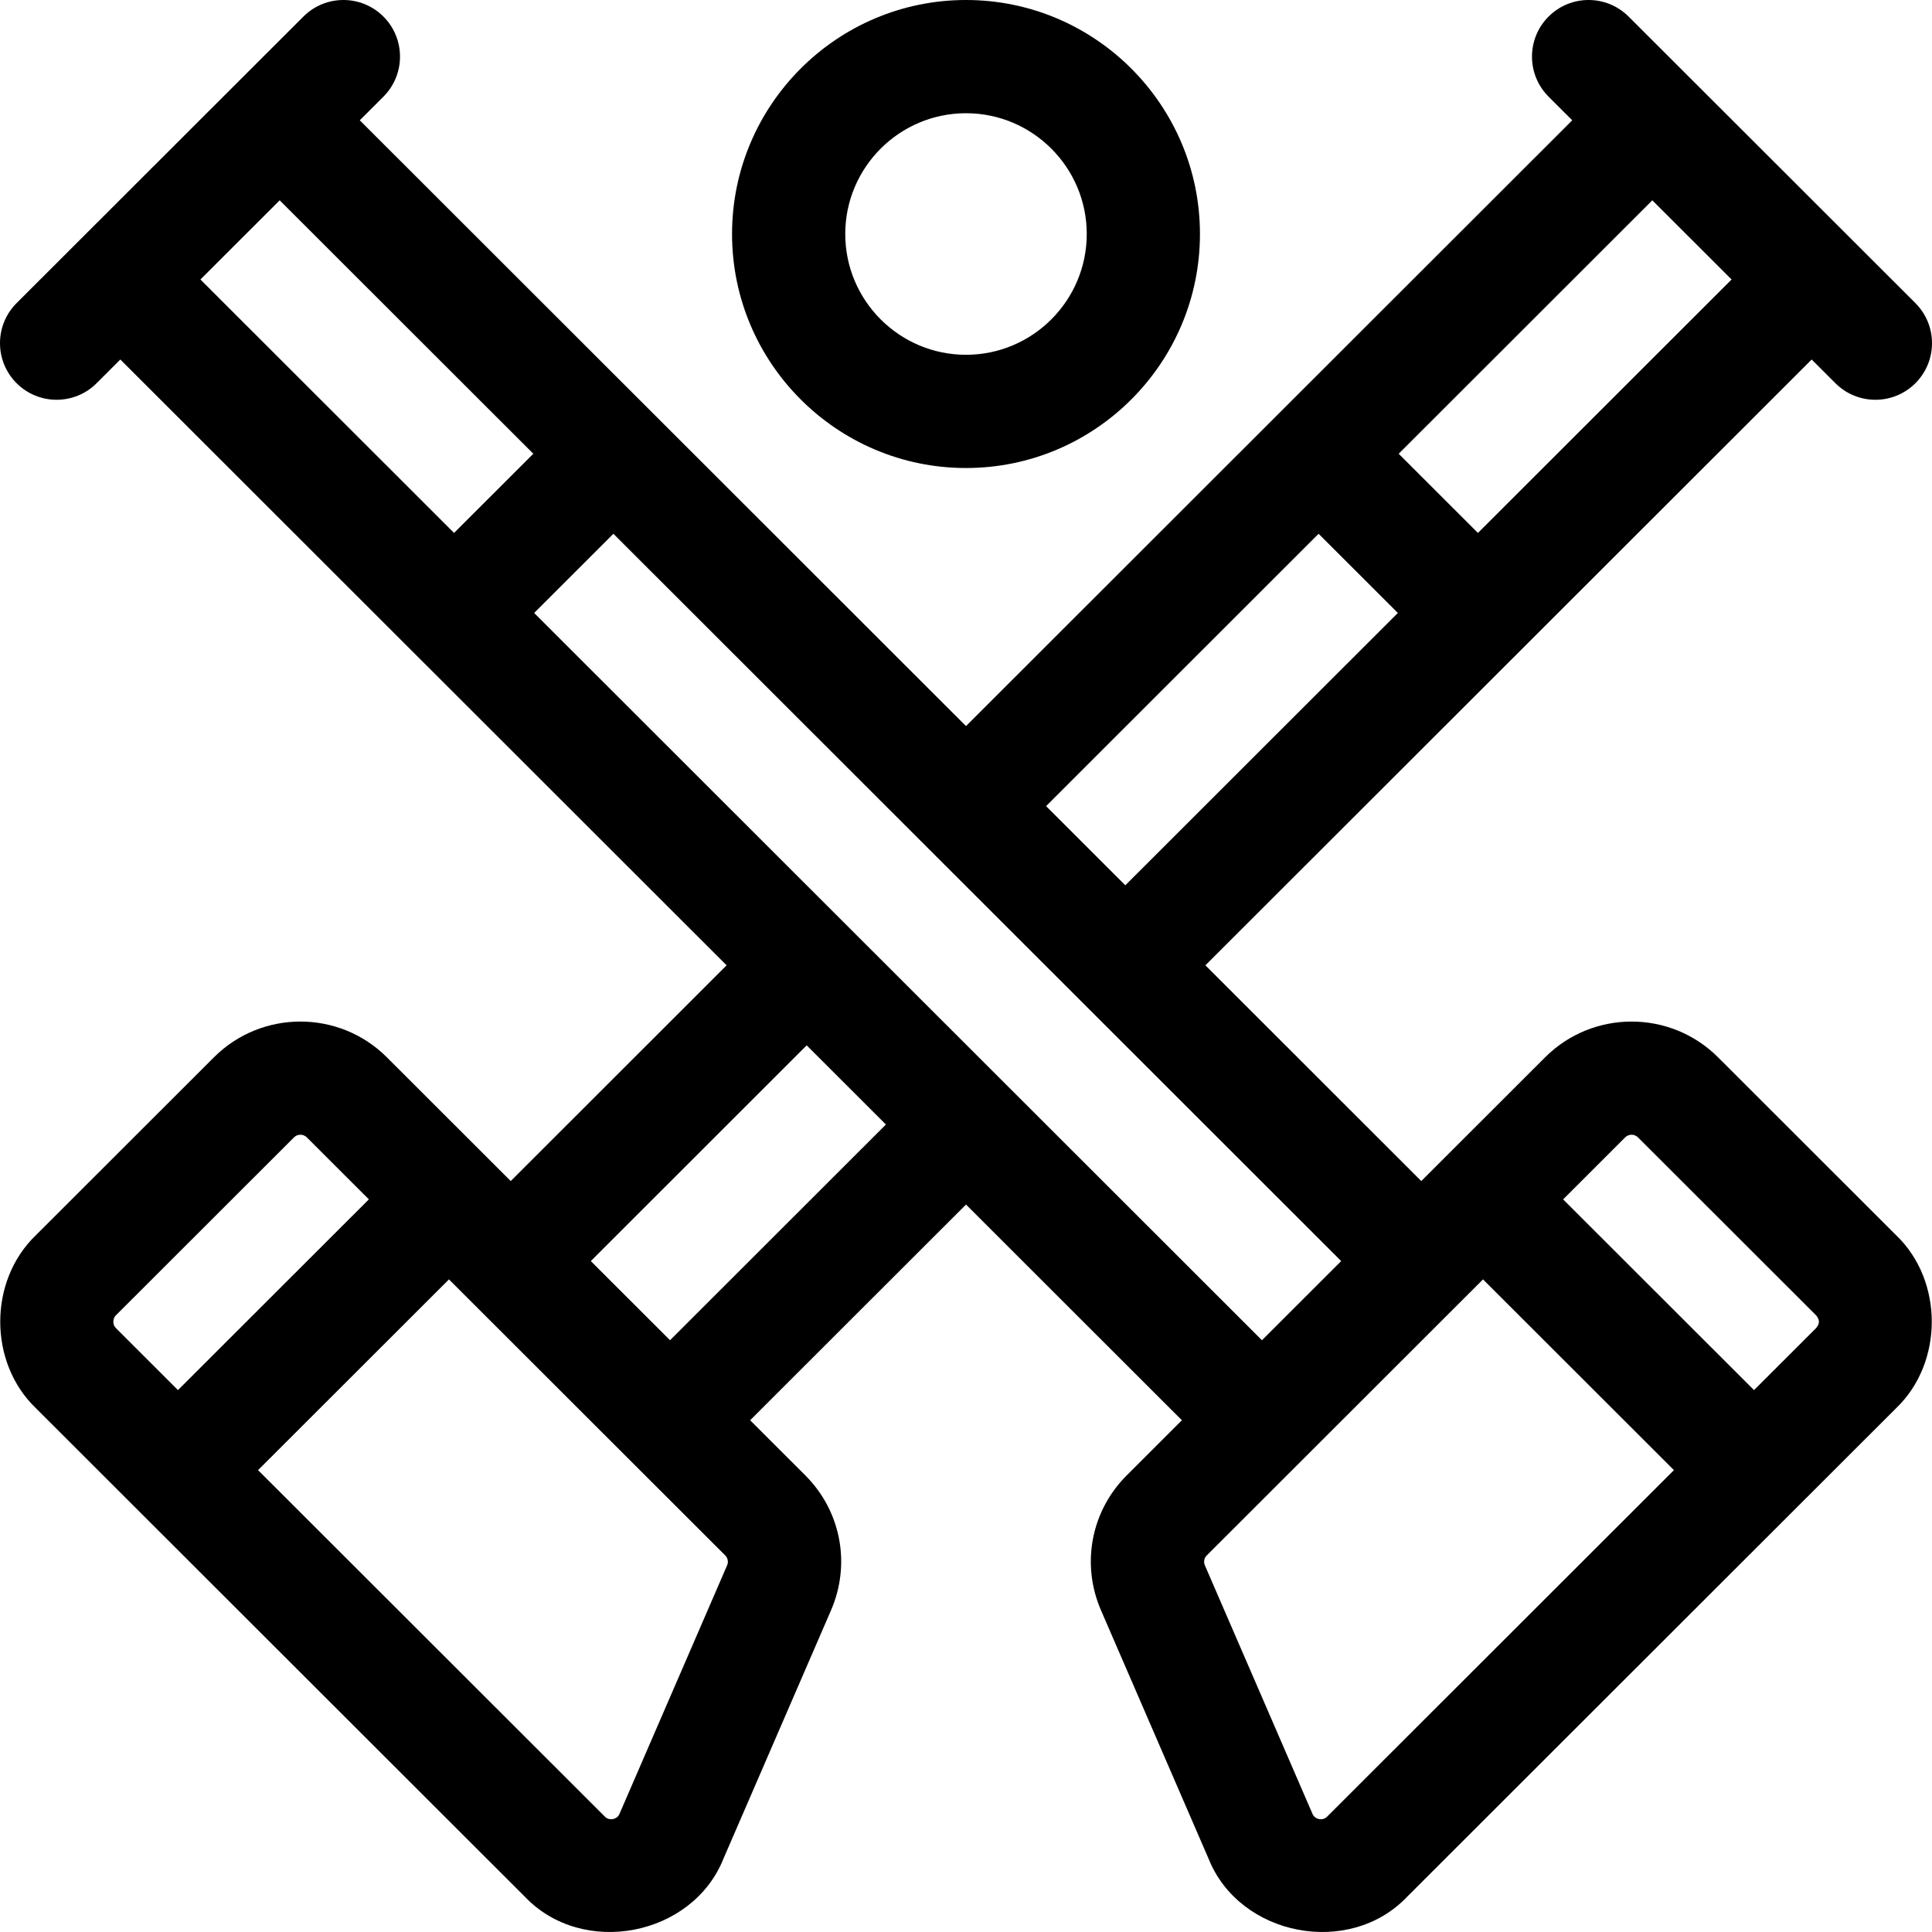
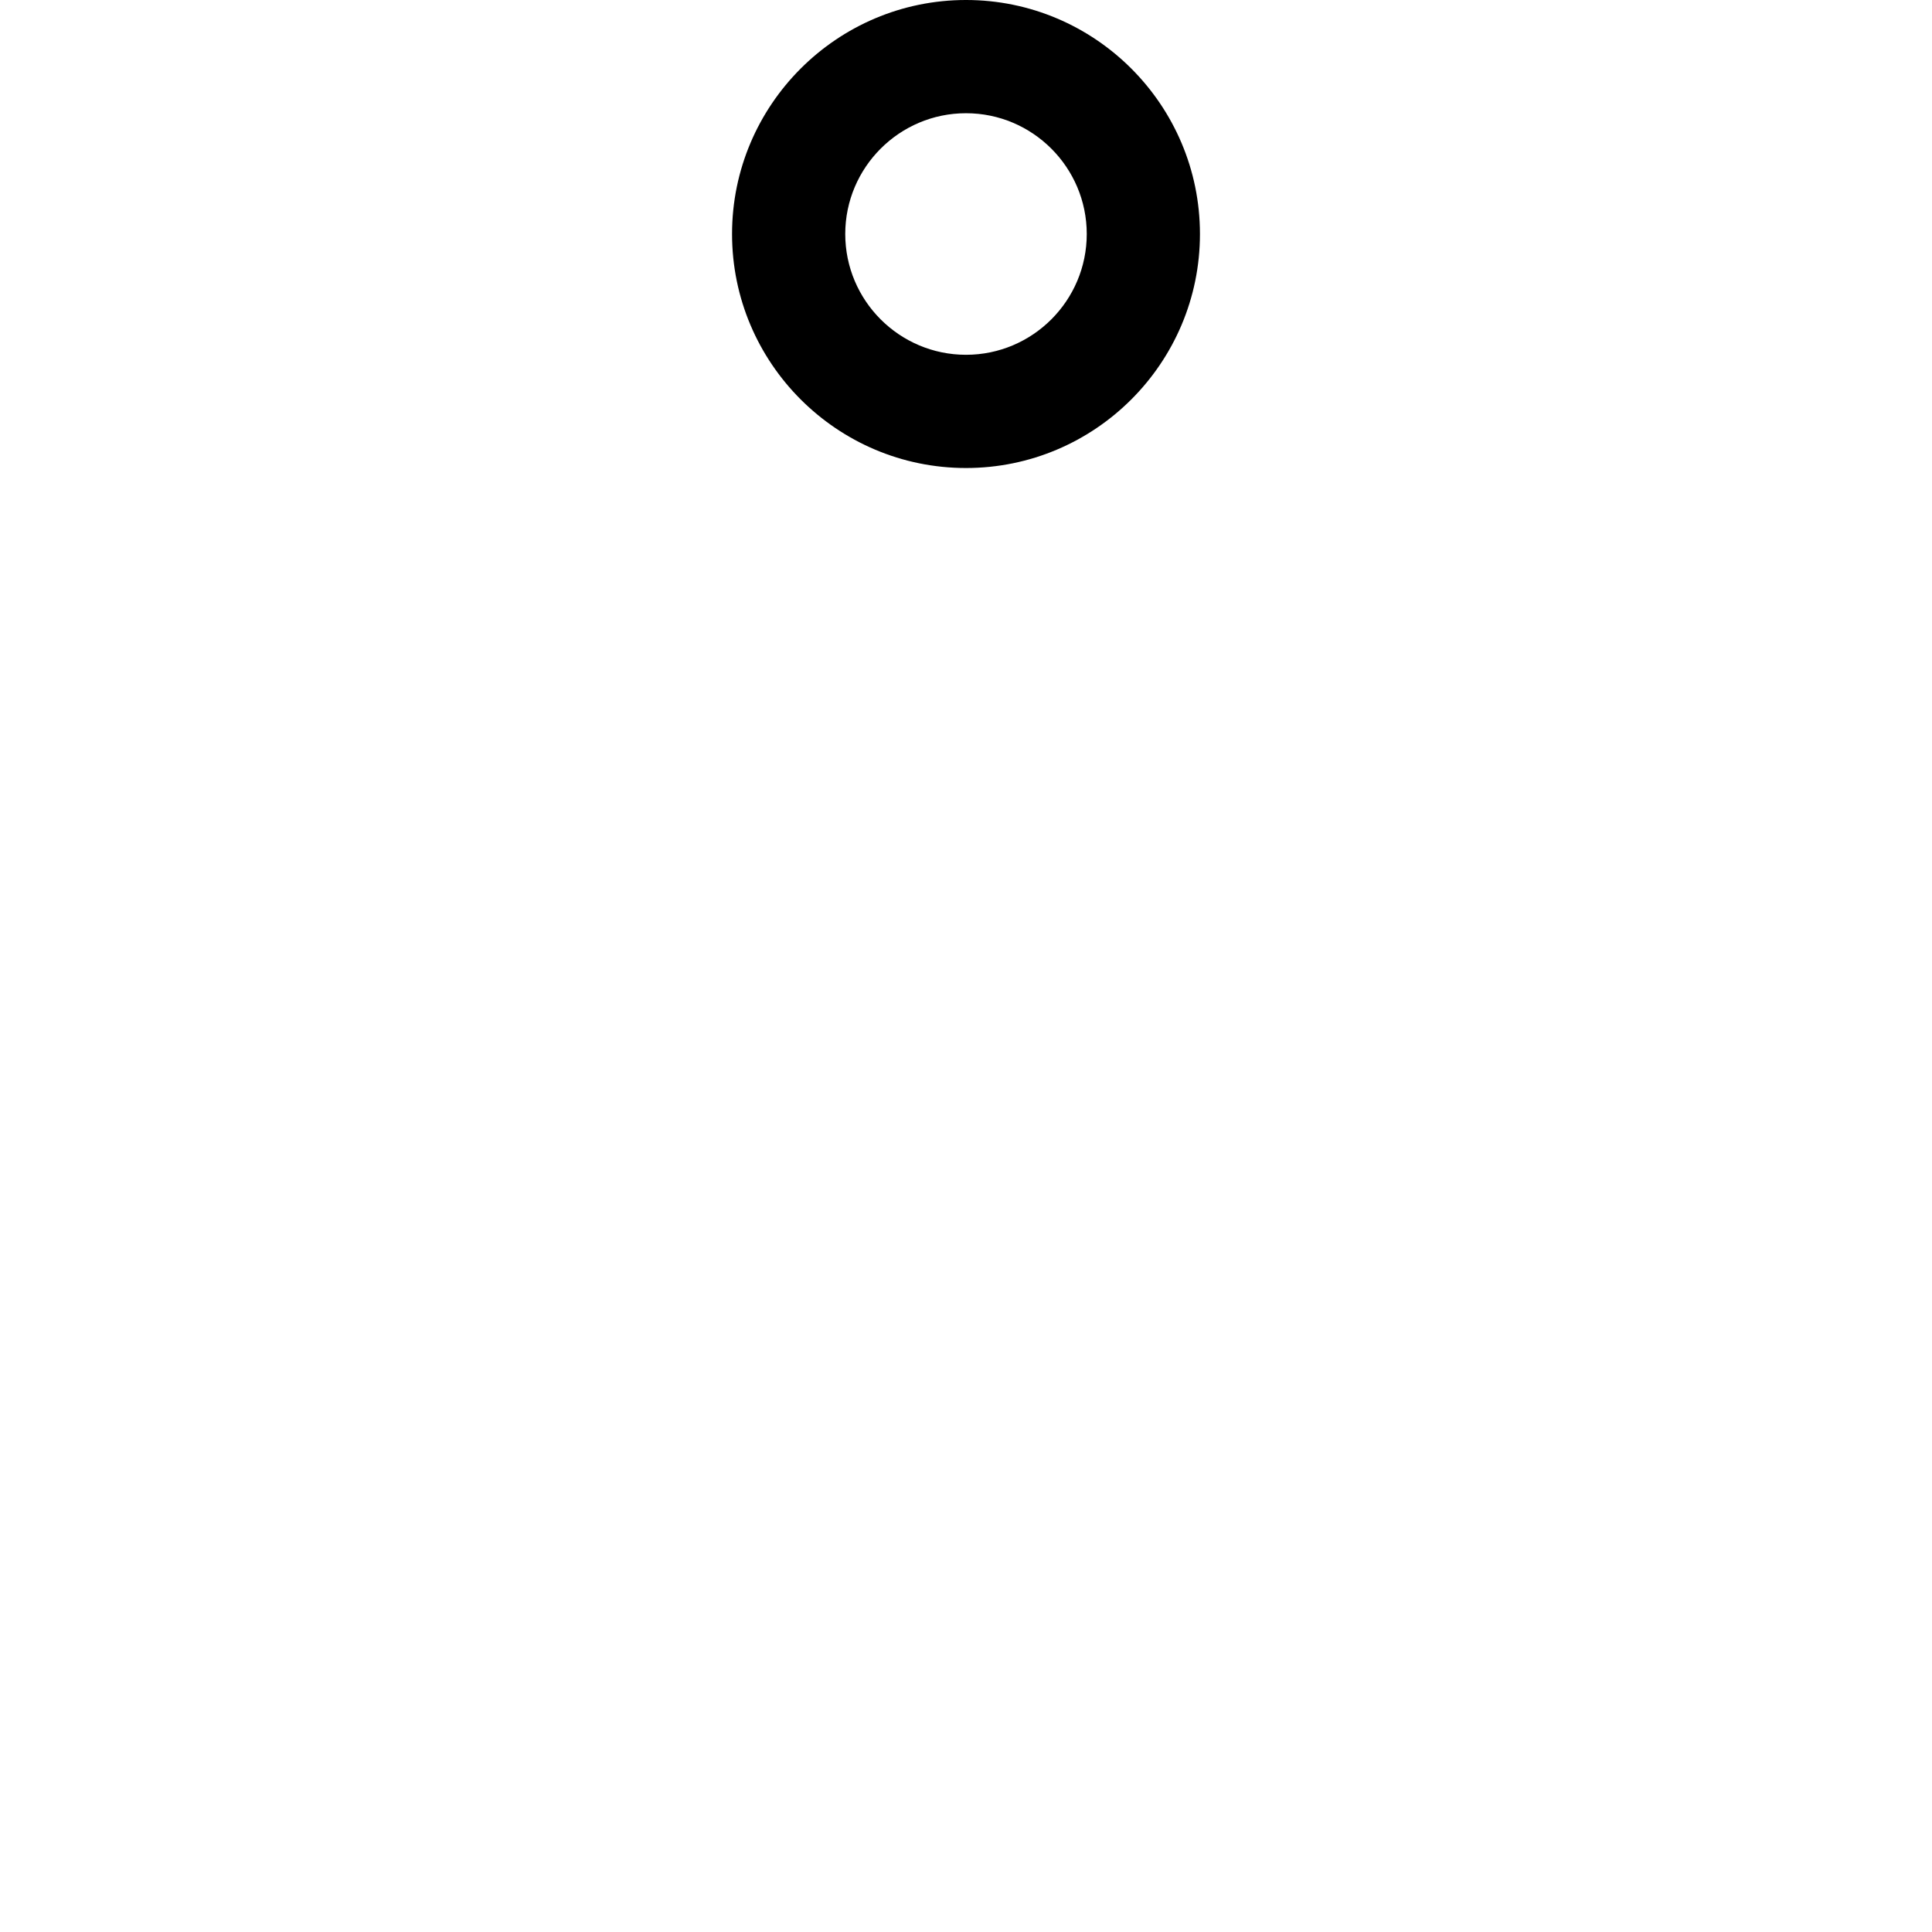
<svg xmlns="http://www.w3.org/2000/svg" width="1024" height="1024" id="Capa_1" enable-background="new 0 0 512 512" viewBox="0 0 512 512">
  <g>
-     <path d="m502.506 327.361-47.217-47.174c-12.627-12.614-33.173-12.615-45.802 0l-32.835 32.805-57.209-57.172 160.668-160.545 6.289 6.283c5.861 5.855 15.359 5.851 21.213-.012s5.85-15.363-.012-21.218l-76.008-75.94c-5.861-5.855-15.359-5.85-21.213.012-5.854 5.863-5.85 15.363.012 21.218l6.264 6.259-160.655 160.544-160.657-160.543 6.264-6.259c5.861-5.856 5.866-15.356.012-21.218-5.855-5.863-15.354-5.868-21.213-.012l-76.008 75.939c-5.861 5.856-5.866 15.356-.012 21.218 5.854 5.863 15.352 5.867 21.213.012l6.289-6.283 160.667 160.546-57.209 57.171-32.836-32.806c-12.626-12.615-33.173-12.615-45.801 0l-47.216 47.175c-12.575 12.055-12.575 33.754 0 45.809l129.587 129.469c15.301 16.137 44.389 10.527 52.63-10.04l28.518-65.858c5.313-12.274 2.633-26.313-6.829-35.766l-14.606-14.593 57.208-57.163 57.206 57.163-14.606 14.593c-9.462 9.453-12.143 23.492-6.829 35.768l28.518 65.856c8.242 20.571 37.329 26.175 52.63 10.041l129.587-129.47c12.573-12.056 12.573-33.755-.002-45.809zm-43.621-253.292-67.216 67.165-21.004-20.985 67.216-67.164zm-109.443 67.387 21.004 20.985-72.225 72.171-20.997-20.983zm-275.323-88.372 67.216 67.163-21.005 20.986-67.215-67.164zm-43.424 295.507 47.217-47.174c.937-.937 2.462-.936 3.399 0l16.443 16.428-50.592 50.546-16.467-16.452c-.941-.941-.82-2.527 0-3.348zm162.004 66.224-28.518 65.857c-.589 1.534-2.788 1.945-3.899.736l-91.894-91.81 50.592-50.546 73.218 73.152c.693.691.889 1.717.501 2.611zm-15.131-59.641-20.995-20.976 57.207-57.17 20.997 20.981zm-36.014-192.733 21.004-20.985 192.869 192.742-20.995 20.976zm210.164 318.967c-1.111 1.208-3.311.798-3.899-.737l-28.518-65.854c-.388-.896-.191-1.922.501-2.613l73.218-73.152 50.592 50.546zm129.587-129.469-16.468 16.453-50.592-50.546 16.442-16.427c.937-.937 2.463-.937 3.4 0l47.217 47.174c.974 1.211.975 2.133.001 3.346z" />
    <path d="m256 124.029c34.187 0 62-27.82 62-62.015s-27.813-62.014-62-62.014-62 27.82-62 62.015 27.813 62.014 62 62.014zm0-94.022c17.645 0 32 14.358 32 32.008s-14.355 32.008-32 32.008-32-14.358-32-32.008 14.355-32.008 32-32.008z" />
  </g>
</svg>